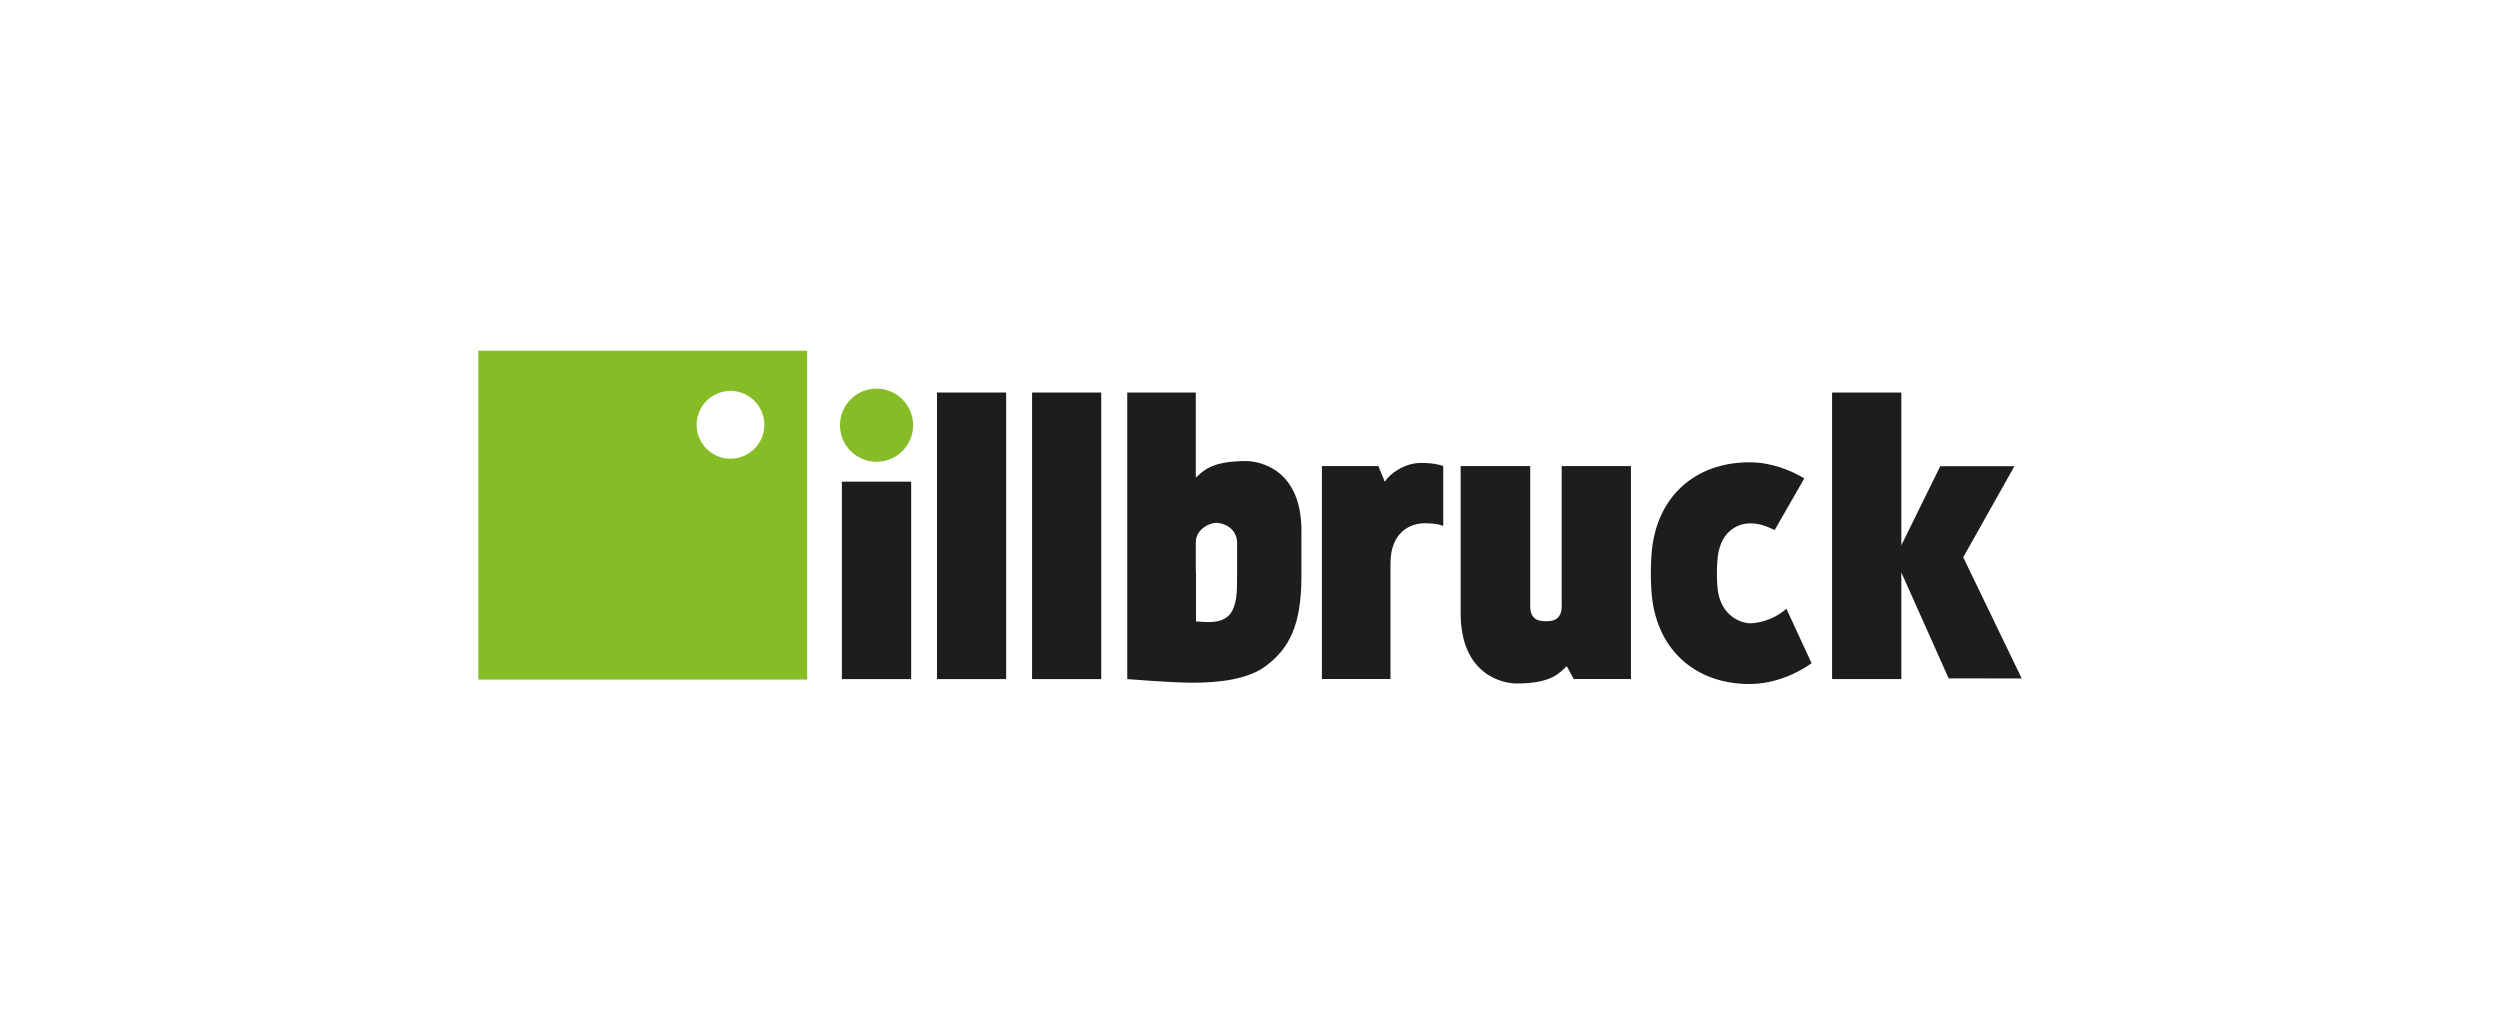
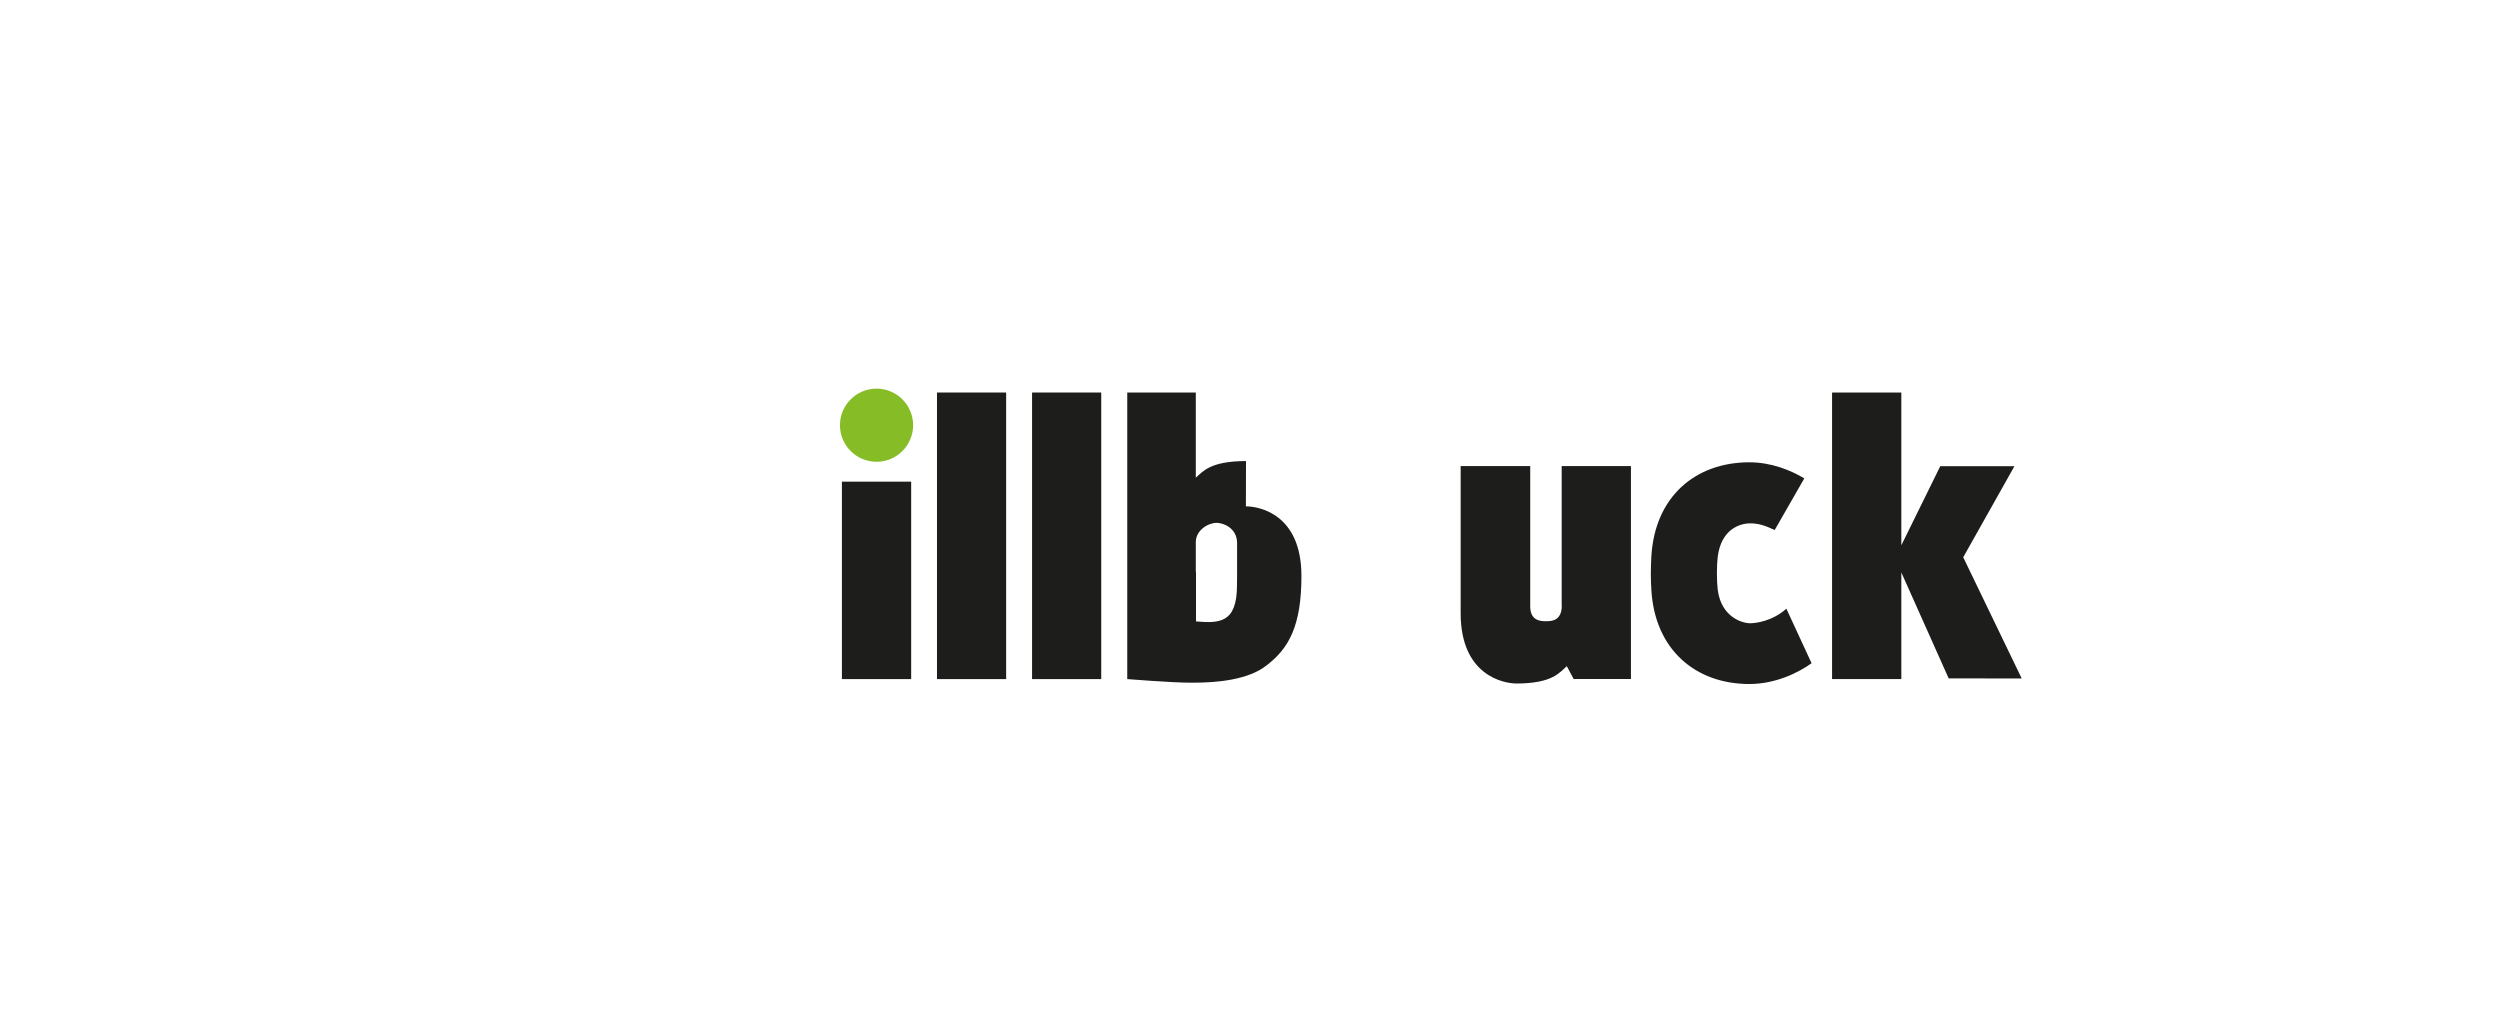
<svg xmlns="http://www.w3.org/2000/svg" id="Laag_1" data-name="Laag 1" viewBox="0 0 244 101">
  <defs>
    <style>
      .cls-1 {
        fill: #1d1d1b;
      }

      .cls-2 {
        fill: #86bc25;
      }
    </style>
  </defs>
  <polygon class="cls-1" points="191.61 54.39 196.61 45.5 189.37 45.5 185.57 53.22 185.57 38.31 178.81 38.31 178.81 66.28 185.57 66.28 185.57 55.87 190.19 66.21 197.32 66.22 191.61 54.39 191.61 54.39" />
  <path class="cls-1" d="M170.83,60.83c-.81,0-2.84-.61-3.18-3.27-.05-.41-.08-1-.08-1.61,0-.61.03-1.2.08-1.61.34-2.66,2.11-3.26,3.18-3.26.71,0,1.35.16,2.38.65l2.89-5.04c-1.32-.79-3.22-1.57-5.36-1.57-5.29,0-9.25,3.38-9.57,9.23-.03.48-.04,1.03-.05,1.59,0,.56.02,1.12.05,1.59.32,5.84,4.28,9.23,9.57,9.23,2.56,0,4.79-1.11,6.07-2.03l-2.46-5.32c-1.38,1.23-3.01,1.42-3.52,1.42h0Z" />
  <path class="cls-1" d="M152.43,59.11c0,1.52-1.06,1.52-1.54,1.52-.45,0-1.54,0-1.54-1.43v-13.71h-6.79v14.36c0,6.1,4.22,6.86,5.45,6.86,3.56,0,4.24-1.12,4.91-1.69l.67,1.25h5.59v-20.78h-6.76v13.62h0Z" />
-   <path class="cls-1" d="M135.15,47.01l-.62-1.52h-5.51v20.78h6.69v-11.26c0-3.09,1.93-3.94,3.35-3.94,1.34,0,1.8.27,1.8.27v-5.85s-.68-.31-2.16-.31c-1.64,0-3.05,1.05-3.55,1.84h0Z" />
-   <path class="cls-1" d="M121.61,45c-3.53,0-4.23,1.05-4.9,1.62v-8.31h-6.69v27.28s0,0,0,0v.69s4.32.35,6.21.35h0c.08,0,.17,0,.26,0,2.28,0,5.35-.27,7.13-1.69,2.15-1.64,3.4-3.83,3.4-8.72v-4.42c0-6.1-4.19-6.8-5.42-6.8h0ZM120.74,56.22s0,.38-.01.91c0,3.71-1.75,3.71-4,3.52v-4.83h-.02s0-2.91,0-2.91c0-1.17,1.22-1.88,2.03-1.88.62,0,2,.47,2,1.99v3.21h0Z" />
+   <path class="cls-1" d="M121.61,45c-3.53,0-4.23,1.05-4.9,1.62v-8.31h-6.69v27.28s0,0,0,0v.69s4.32.35,6.21.35h0c.08,0,.17,0,.26,0,2.28,0,5.35-.27,7.13-1.69,2.15-1.64,3.4-3.83,3.4-8.72c0-6.1-4.19-6.8-5.42-6.8h0ZM120.74,56.22s0,.38-.01.91c0,3.71-1.75,3.71-4,3.52v-4.83h-.02s0-2.91,0-2.91c0-1.17,1.22-1.88,2.03-1.88.62,0,2,.47,2,1.99v3.21h0Z" />
  <polygon class="cls-1" points="100.73 66.28 107.48 66.28 107.48 38.31 104.44 38.31 100.73 38.31 100.73 66.28 100.73 66.28" />
  <polygon class="cls-1" points="91.45 66.28 98.2 66.28 98.2 38.31 94.92 38.31 91.45 38.31 91.45 66.28 91.45 66.28" />
  <polygon class="cls-1" points="82.17 66.28 88.93 66.28 88.93 47.01 85.67 47.01 82.17 47.01 82.17 66.28 82.17 66.28" />
  <path class="cls-2" d="M85.55,45.07c1.97,0,3.57-1.6,3.57-3.57s-1.6-3.57-3.57-3.57-3.57,1.6-3.57,3.57,1.6,3.57,3.57,3.57h0Z" />
-   <path class="cls-2" d="M46.68,34.23h32.1v32.1h-32.1v-32.1h0ZM71.3,44.77c1.82,0,3.3-1.49,3.3-3.31s-1.48-3.31-3.3-3.31-3.31,1.48-3.31,3.31,1.48,3.31,3.31,3.31h0Z" />
</svg>